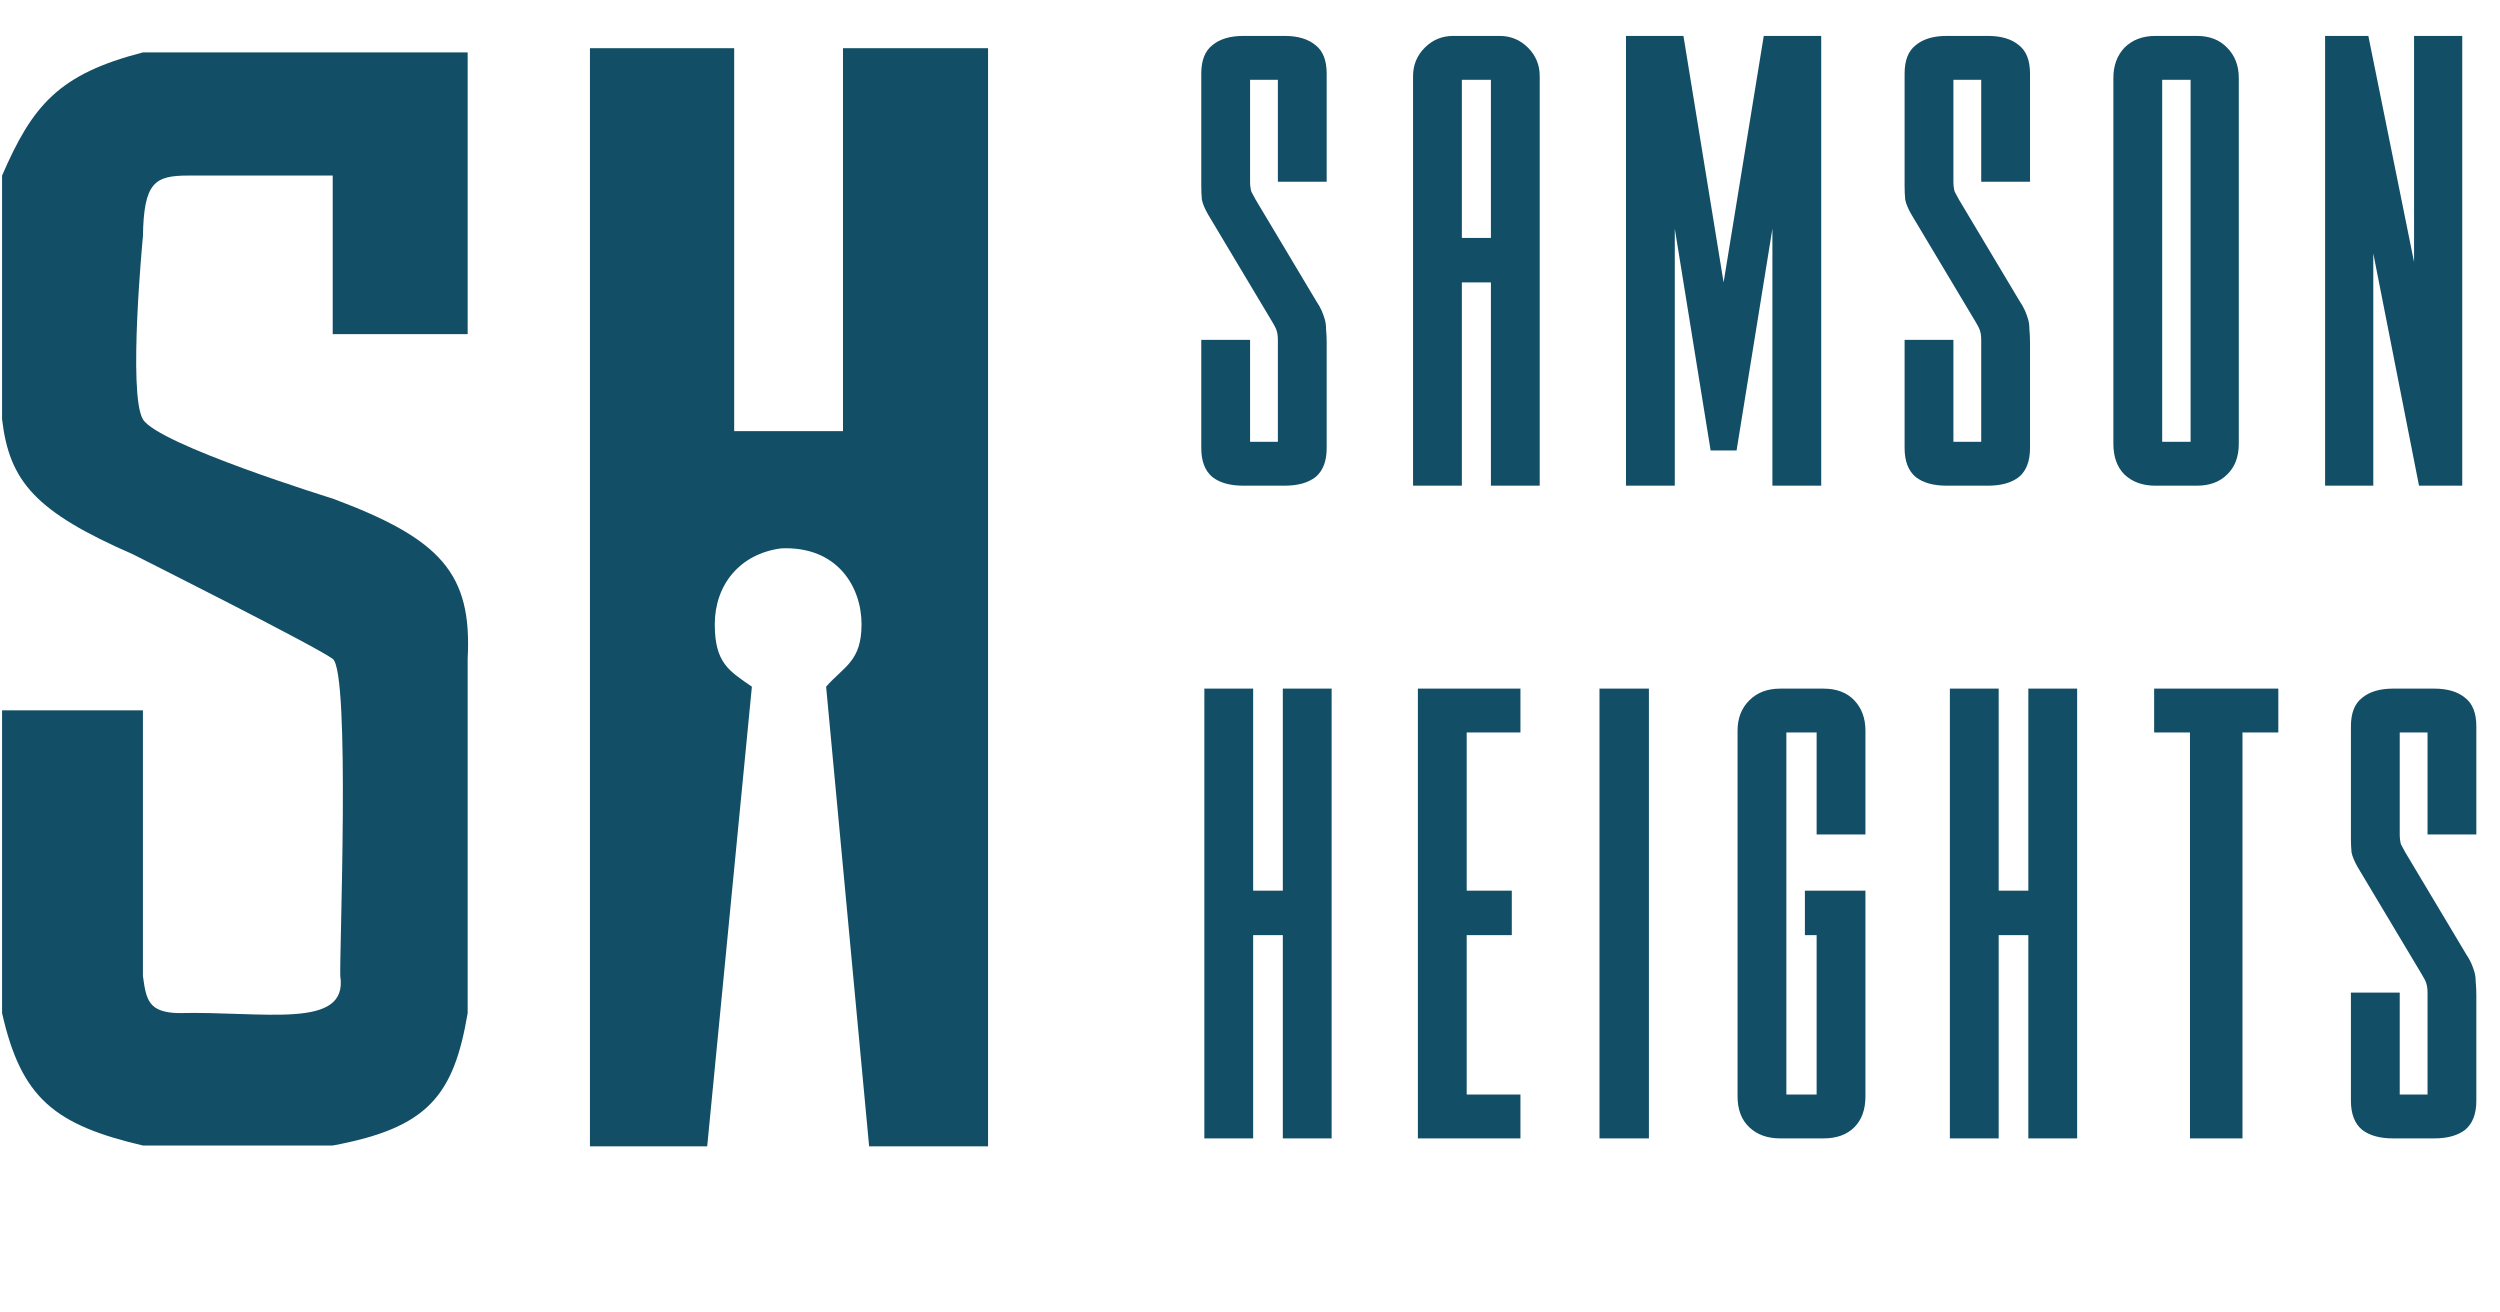
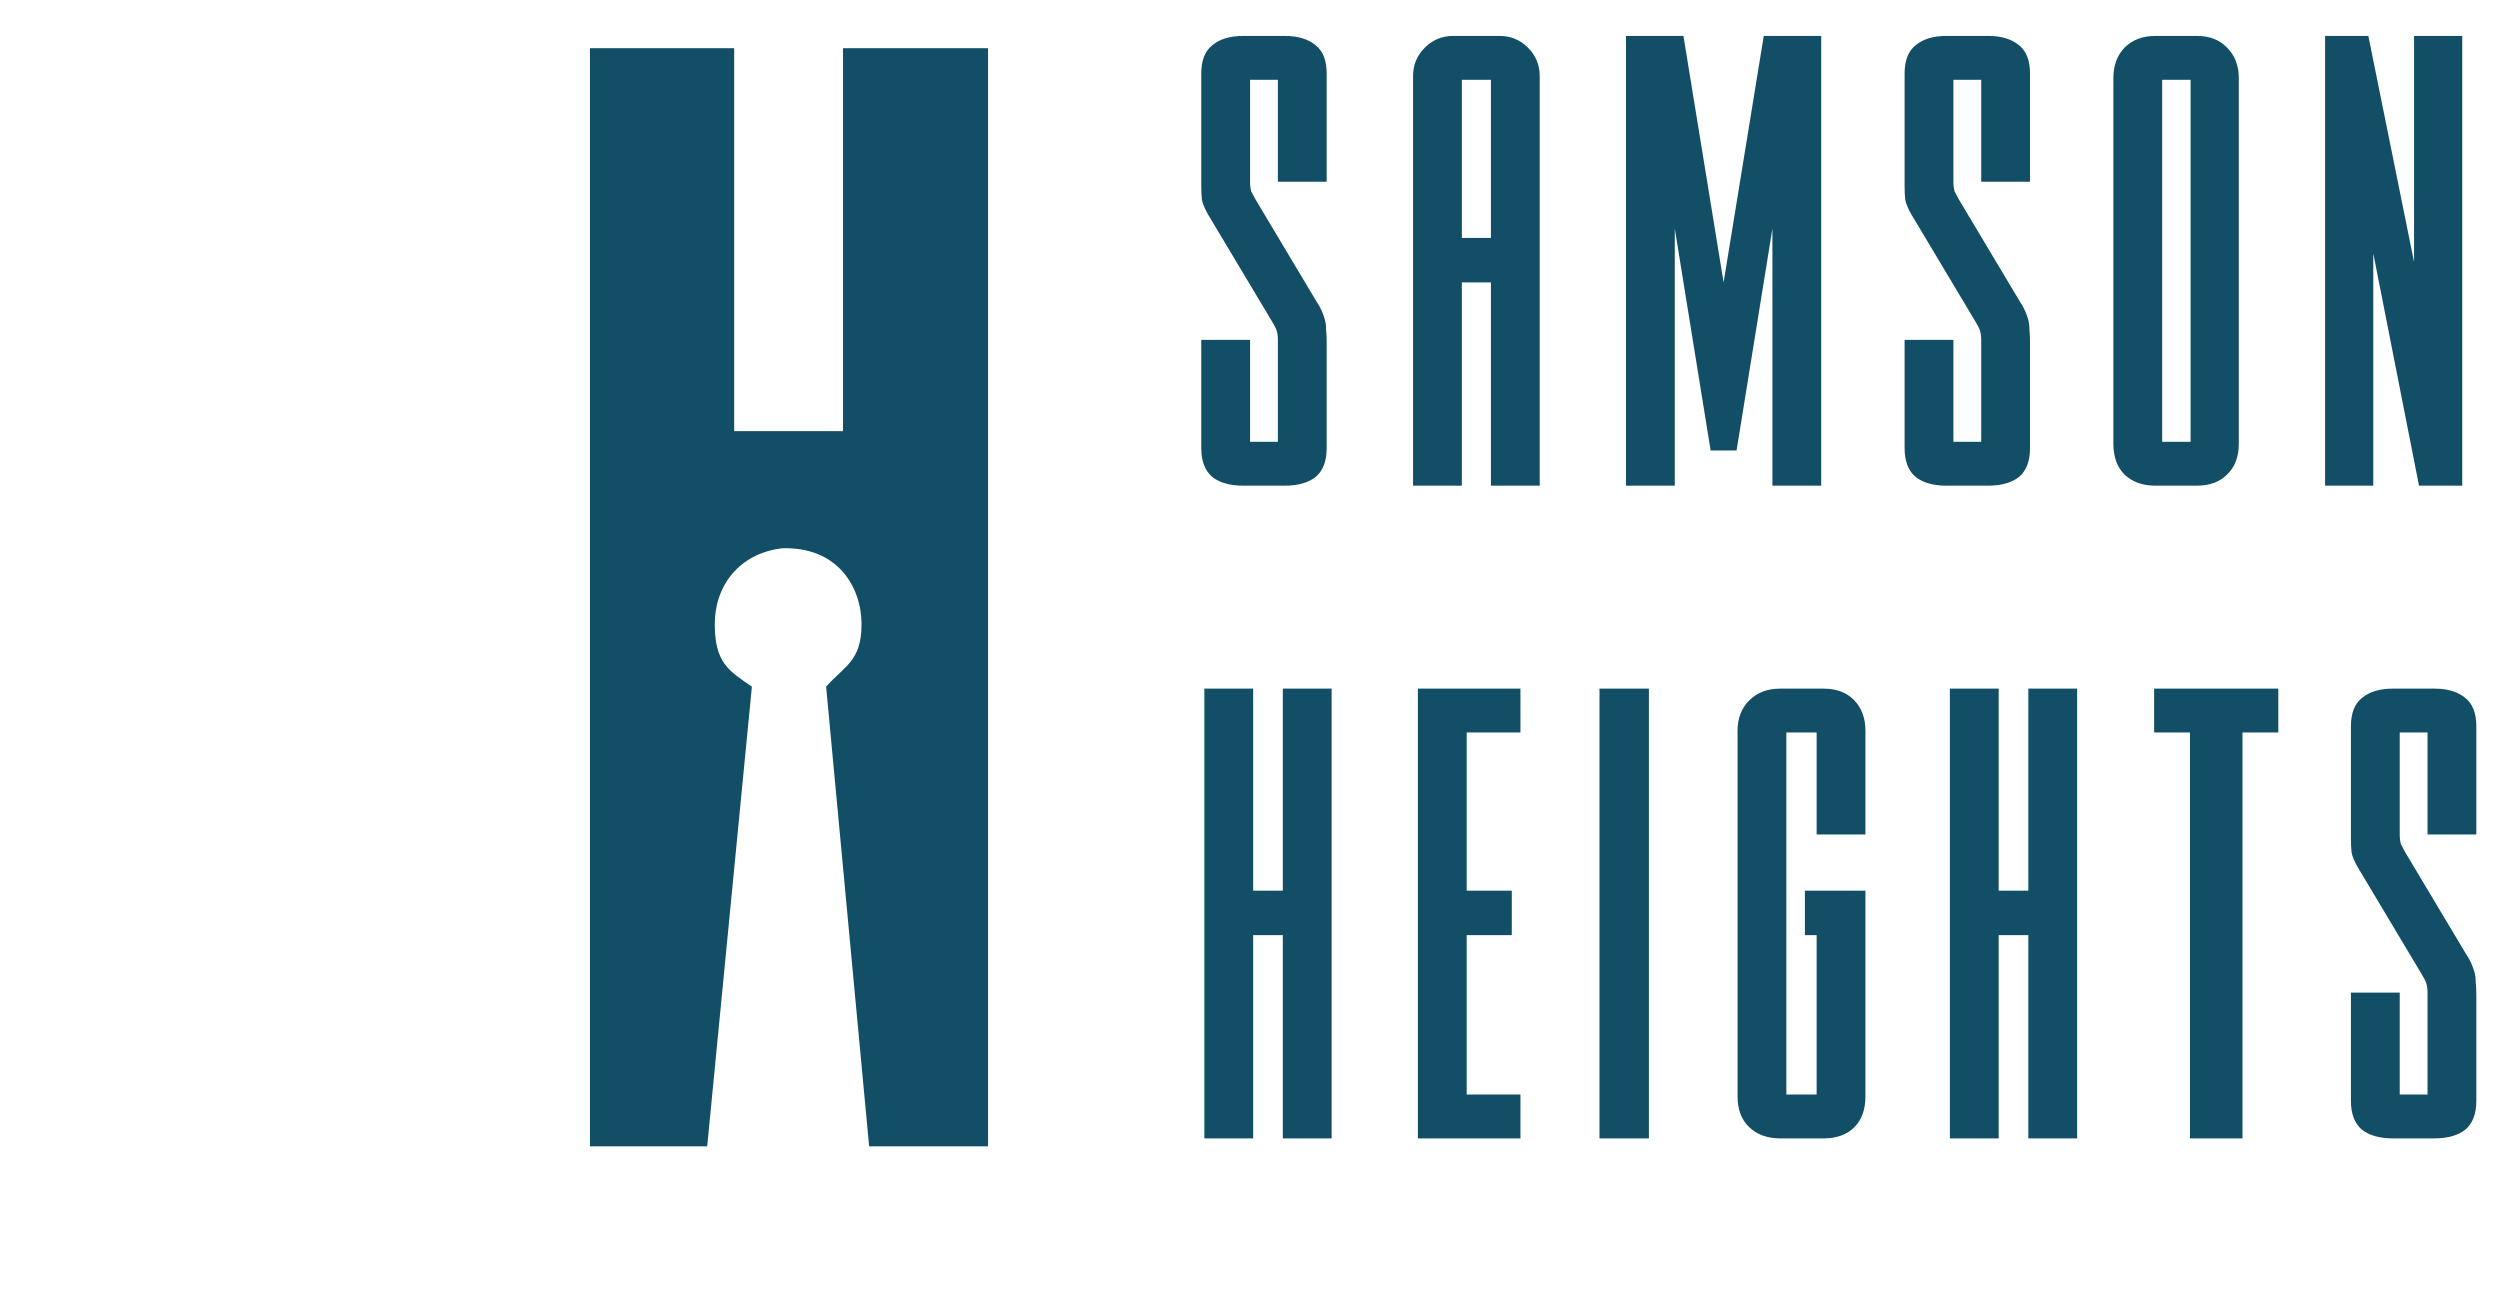
<svg xmlns="http://www.w3.org/2000/svg" width="406" height="213" viewBox="0 0 406 213" fill="none">
-   <path d="M75.948 54.261H54.032V28.51H30.609C25.13 28.51 23.356 29.585 23.212 38.372C23.212 38.372 20.746 63.986 23.212 68.096C25.677 72.205 54.032 80.972 54.032 80.972C71.621 87.52 76.693 93.148 75.948 106.997V164.527C73.674 177.991 69.454 183.169 54.032 186.033H23.212C8.916 182.676 3.464 178.396 0.337 164.527V115.353H23.212V158.5C23.73 162.318 24.079 164.408 28.965 164.527C42.832 164.181 56.572 167.314 55.264 158.5C55.09 155.358 56.936 109.131 54.032 106.997C51.127 104.863 21.568 90.012 21.568 90.012C5.741 83.089 1.528 78.201 0.337 68.096V28.51C5.278 17.107 9.521 12.038 23.212 8.511H75.948V54.261Z" fill="#124E66" />
  <path d="M114.848 186.167H95.808V7.823H119.231V70.011H136.901V7.823H160.461V186.167H141.147L134.161 111.515C137.097 108.182 139.914 107.405 139.914 101.378C139.914 95.351 136.035 88.685 126.902 89.05C120.057 89.929 116.08 95.078 116.08 101.378C116.08 107.679 118.405 108.955 122.107 111.515L114.848 186.167Z" fill="#124E66" />
  <path d="M207.527 55.197C207.527 54.595 207.46 54.093 207.326 53.692C207.192 53.29 206.958 52.822 206.624 52.287L196.189 34.829C195.654 33.893 195.32 33.09 195.186 32.421C195.119 31.752 195.086 31.017 195.086 30.214V11.953C195.086 9.813 195.688 8.275 196.892 7.338C198.096 6.335 199.768 5.833 201.908 5.833H208.63C210.771 5.833 212.443 6.335 213.647 7.338C214.851 8.275 215.453 9.813 215.453 11.953V29.512H207.527V12.957H203.012V29.512C203.012 30.114 203.079 30.649 203.212 31.117C203.413 31.518 203.647 31.953 203.915 32.421L213.747 48.876C214.149 49.478 214.45 50.013 214.65 50.481C214.851 50.949 215.018 51.417 215.152 51.886C215.286 52.354 215.353 52.889 215.353 53.491C215.42 54.093 215.453 54.829 215.453 55.698V72.755C215.453 74.895 214.851 76.467 213.647 77.47C212.443 78.407 210.771 78.875 208.63 78.875H201.908C199.768 78.875 198.096 78.407 196.892 77.47C195.688 76.467 195.086 74.895 195.086 72.755V55.197H203.012V71.751H207.527V55.197ZM229.481 12.355C229.481 10.549 230.116 9.01 231.387 7.739C232.658 6.469 234.196 5.833 236.002 5.833H243.527C245.333 5.833 246.872 6.469 248.142 7.739C249.413 9.01 250.049 10.549 250.049 12.355V78.875H242.123V45.866H237.407V78.875H229.481V12.355ZM242.123 12.957H237.407V38.642H242.123V12.957ZM277.806 73.156L271.986 37.137V78.875H264.06V5.833H273.391L279.913 45.866L286.434 5.833H295.765V78.875H287.839V37.137L282.019 73.156H277.806ZM321.749 55.197C321.749 54.595 321.682 54.093 321.548 53.692C321.414 53.29 321.18 52.822 320.846 52.287L310.411 34.829C309.876 33.893 309.542 33.09 309.408 32.421C309.341 31.752 309.307 31.017 309.307 30.214V11.953C309.307 9.813 309.909 8.275 311.113 7.338C312.317 6.335 313.99 5.833 316.13 5.833H322.852C324.993 5.833 326.665 6.335 327.869 7.338C329.073 8.275 329.675 9.813 329.675 11.953V29.512H321.749V12.957H317.234V29.512C317.234 30.114 317.301 30.649 317.434 31.117C317.635 31.518 317.869 31.953 318.137 32.421L327.969 48.876C328.371 49.478 328.672 50.013 328.872 50.481C329.073 50.949 329.24 51.417 329.374 51.886C329.508 52.354 329.575 52.889 329.575 53.491C329.641 54.093 329.675 54.829 329.675 55.698V72.755C329.675 74.895 329.073 76.467 327.869 77.47C326.665 78.407 324.993 78.875 322.852 78.875H316.13C313.99 78.875 312.317 78.407 311.113 77.47C309.909 76.467 309.307 74.895 309.307 72.755V55.197H317.234V71.751H321.749V55.197ZM355.754 71.751V12.957H351.139V71.751H355.754ZM363.58 72.052C363.58 74.193 362.945 75.865 361.674 77.069C360.47 78.273 358.831 78.875 356.758 78.875H350.035C347.962 78.875 346.29 78.273 345.019 77.069C343.815 75.865 343.213 74.193 343.213 72.052V12.656C343.213 10.649 343.815 9.01 345.019 7.739C346.29 6.469 347.962 5.833 350.035 5.833H356.758C358.831 5.833 360.47 6.469 361.674 7.739C362.945 9.01 363.58 10.649 363.58 12.656V72.052ZM384.619 5.833L392.044 42.555V5.833H399.87V78.875H392.847L385.422 41.15V78.875H377.596V5.833H384.619ZM208.329 144.642V111.833H216.256V184.875H208.329V151.866H203.513V184.875H195.587V111.833H203.513V144.642H208.329ZM230.265 184.875V111.833H246.92V118.957H238.191V144.642H245.515V151.866H238.191V177.751H246.92V184.875H230.265ZM259.756 111.833H267.782V184.875H259.756V111.833ZM302.947 178.052C302.947 180.193 302.345 181.865 301.141 183.069C299.937 184.273 298.265 184.875 296.125 184.875H289.102C287.028 184.875 285.356 184.273 284.085 183.069C282.814 181.865 282.179 180.193 282.179 178.052V118.656C282.179 116.649 282.814 115.01 284.085 113.739C285.356 112.469 287.028 111.833 289.102 111.833H296.125C298.265 111.833 299.937 112.469 301.141 113.739C302.345 115.01 302.947 116.649 302.947 118.656V135.512H295.021V118.957H290.105V177.751H295.021V151.866H293.115V144.642H302.947V178.052ZM329.402 144.642V111.833H337.328V184.875H329.402V151.866H324.586V184.875H316.66V111.833H324.586V144.642H329.402ZM369.999 111.833V118.957H364.18V184.875H355.652V118.957H349.832V111.833H369.999ZM394.231 161.197C394.231 160.595 394.164 160.093 394.03 159.692C393.896 159.29 393.662 158.822 393.328 158.287L382.893 140.829C382.358 139.893 382.024 139.09 381.89 138.421C381.823 137.752 381.79 137.017 381.79 136.214V117.953C381.79 115.813 382.392 114.275 383.596 113.338C384.8 112.335 386.472 111.833 388.612 111.833H395.335C397.475 111.833 399.147 112.335 400.351 113.338C401.555 114.275 402.157 115.813 402.157 117.953V135.512H394.231V118.957H389.716V135.512C389.716 136.114 389.783 136.649 389.917 137.117C390.117 137.518 390.351 137.953 390.619 138.421L400.451 154.876C400.853 155.478 401.154 156.013 401.354 156.481C401.555 156.949 401.722 157.417 401.856 157.886C401.99 158.354 402.057 158.889 402.057 159.491C402.124 160.093 402.157 160.829 402.157 161.698V178.755C402.157 180.895 401.555 182.467 400.351 183.47C399.147 184.407 397.475 184.875 395.335 184.875H388.612C386.472 184.875 384.8 184.407 383.596 183.47C382.392 182.467 381.79 180.895 381.79 178.755V161.197H389.716V177.751H394.231V161.197Z" fill="#124E66" />
</svg>